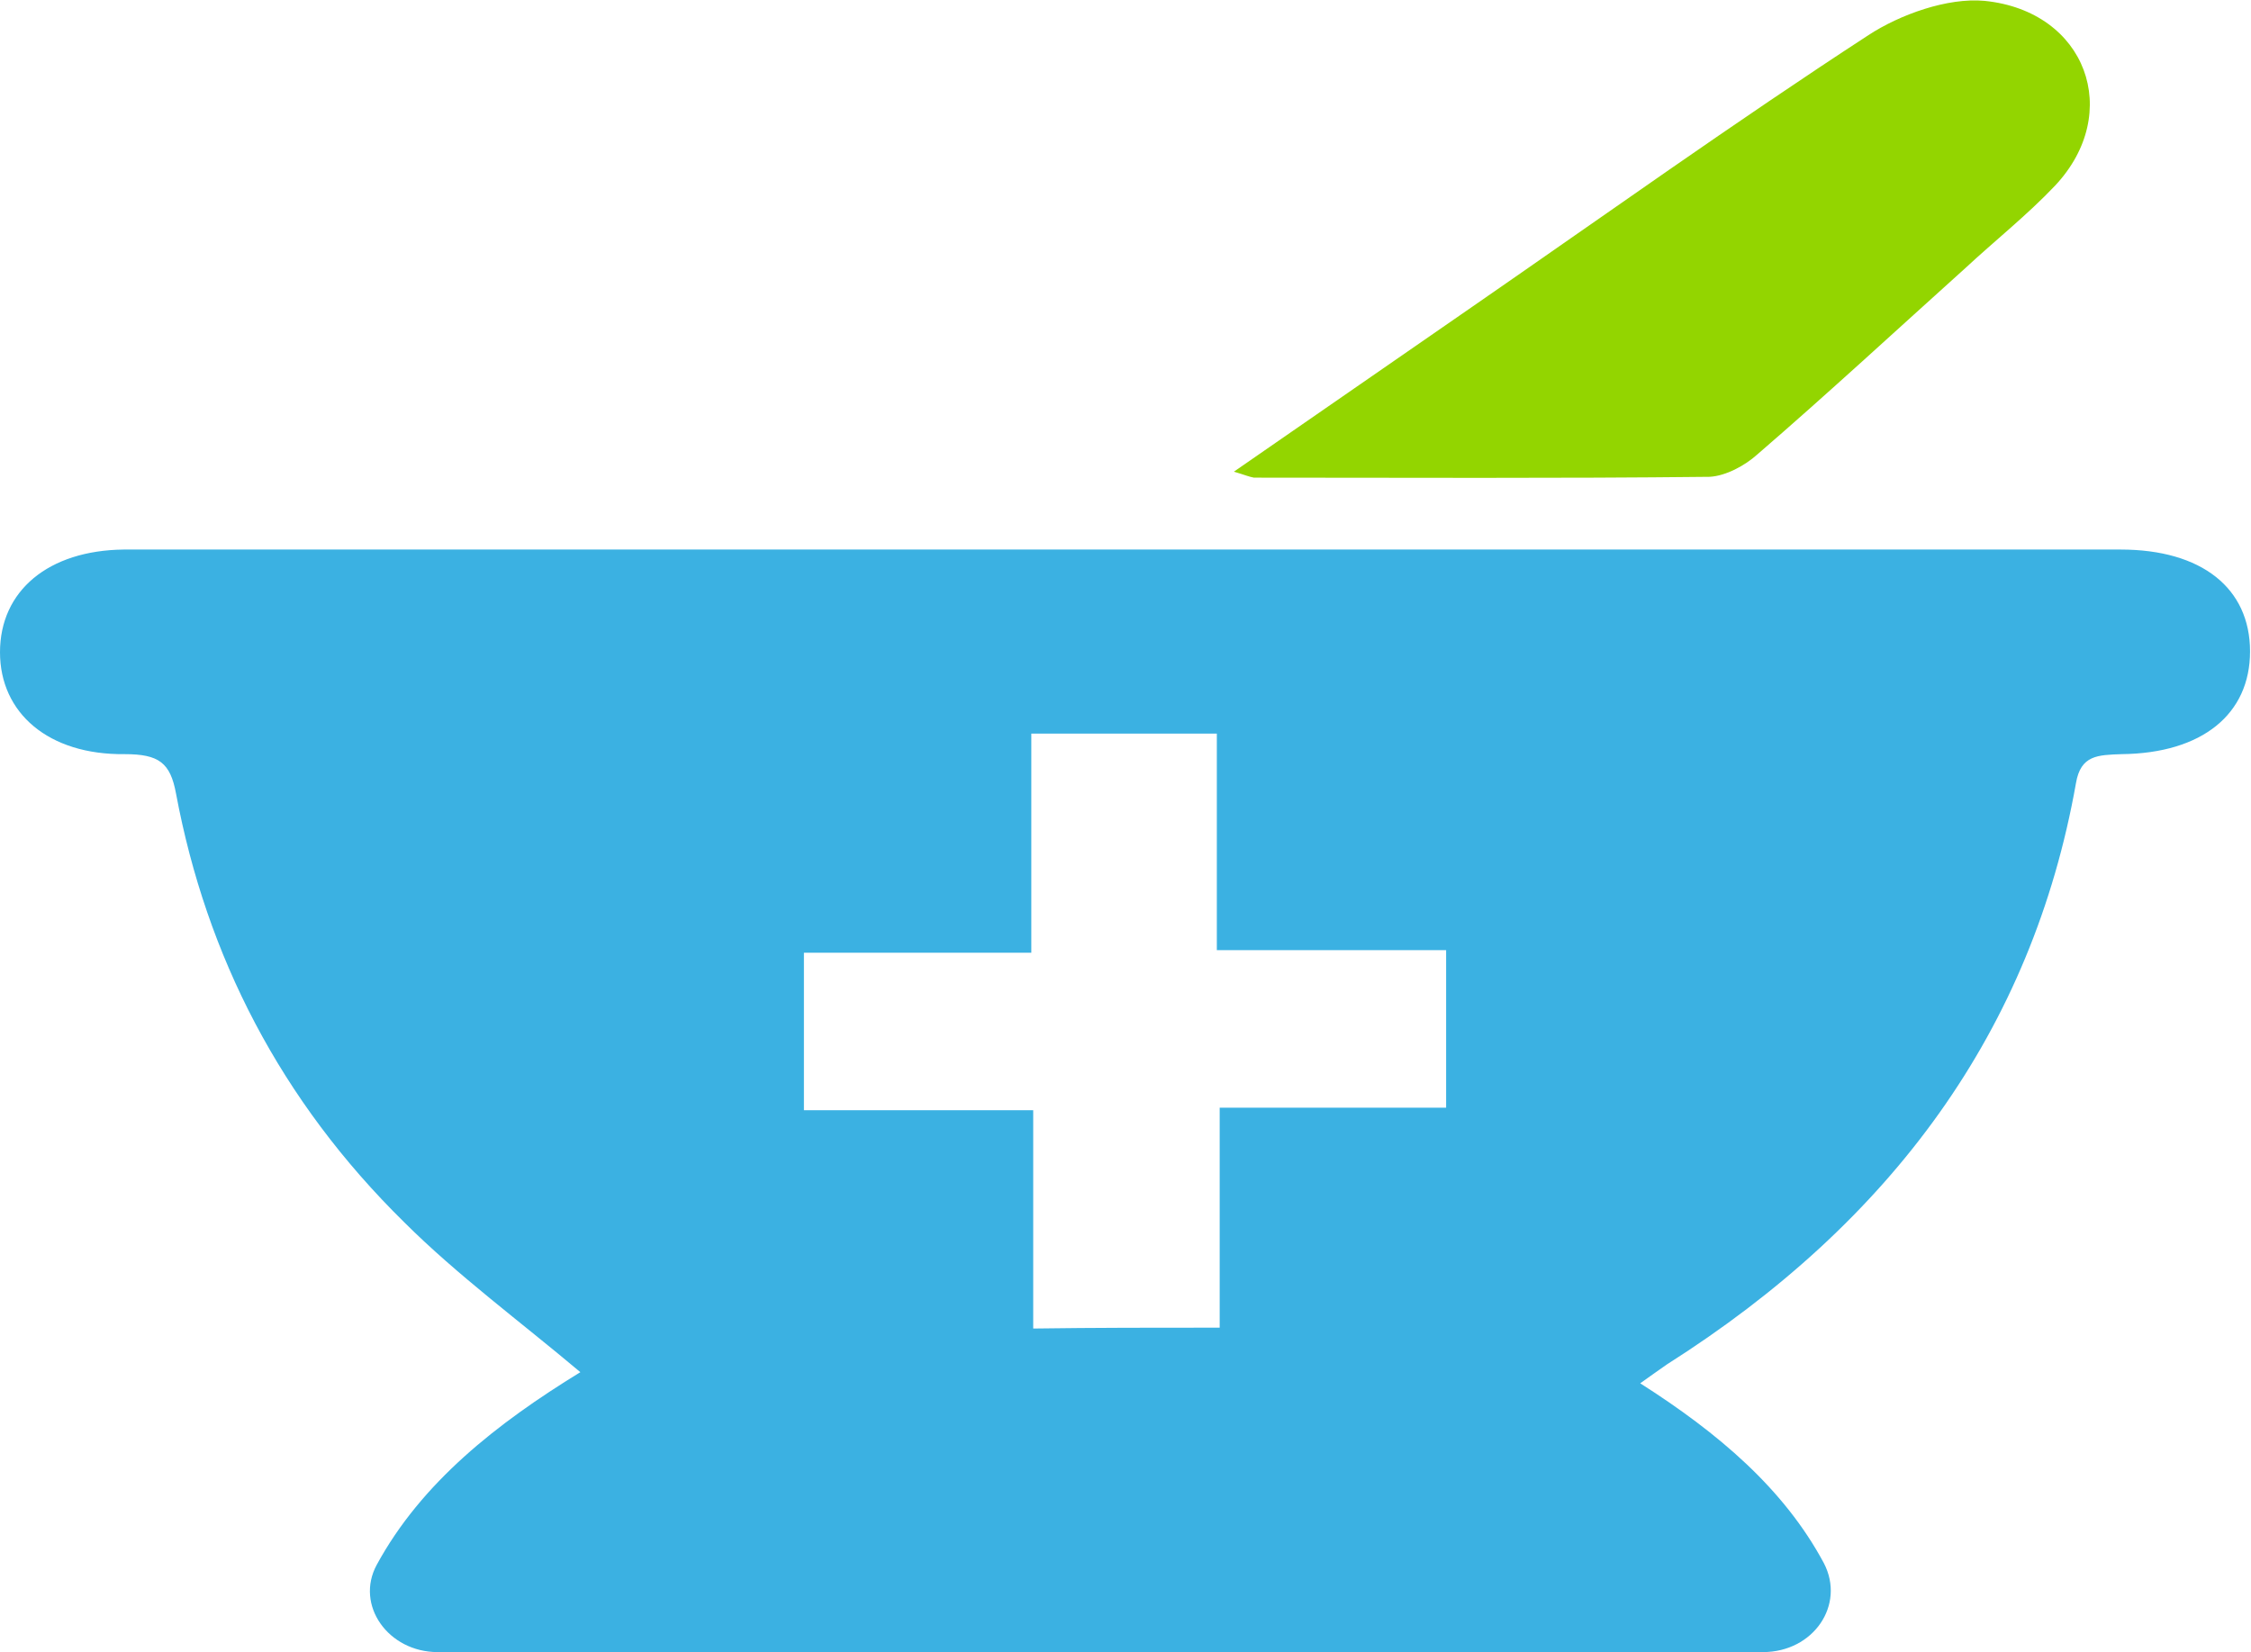
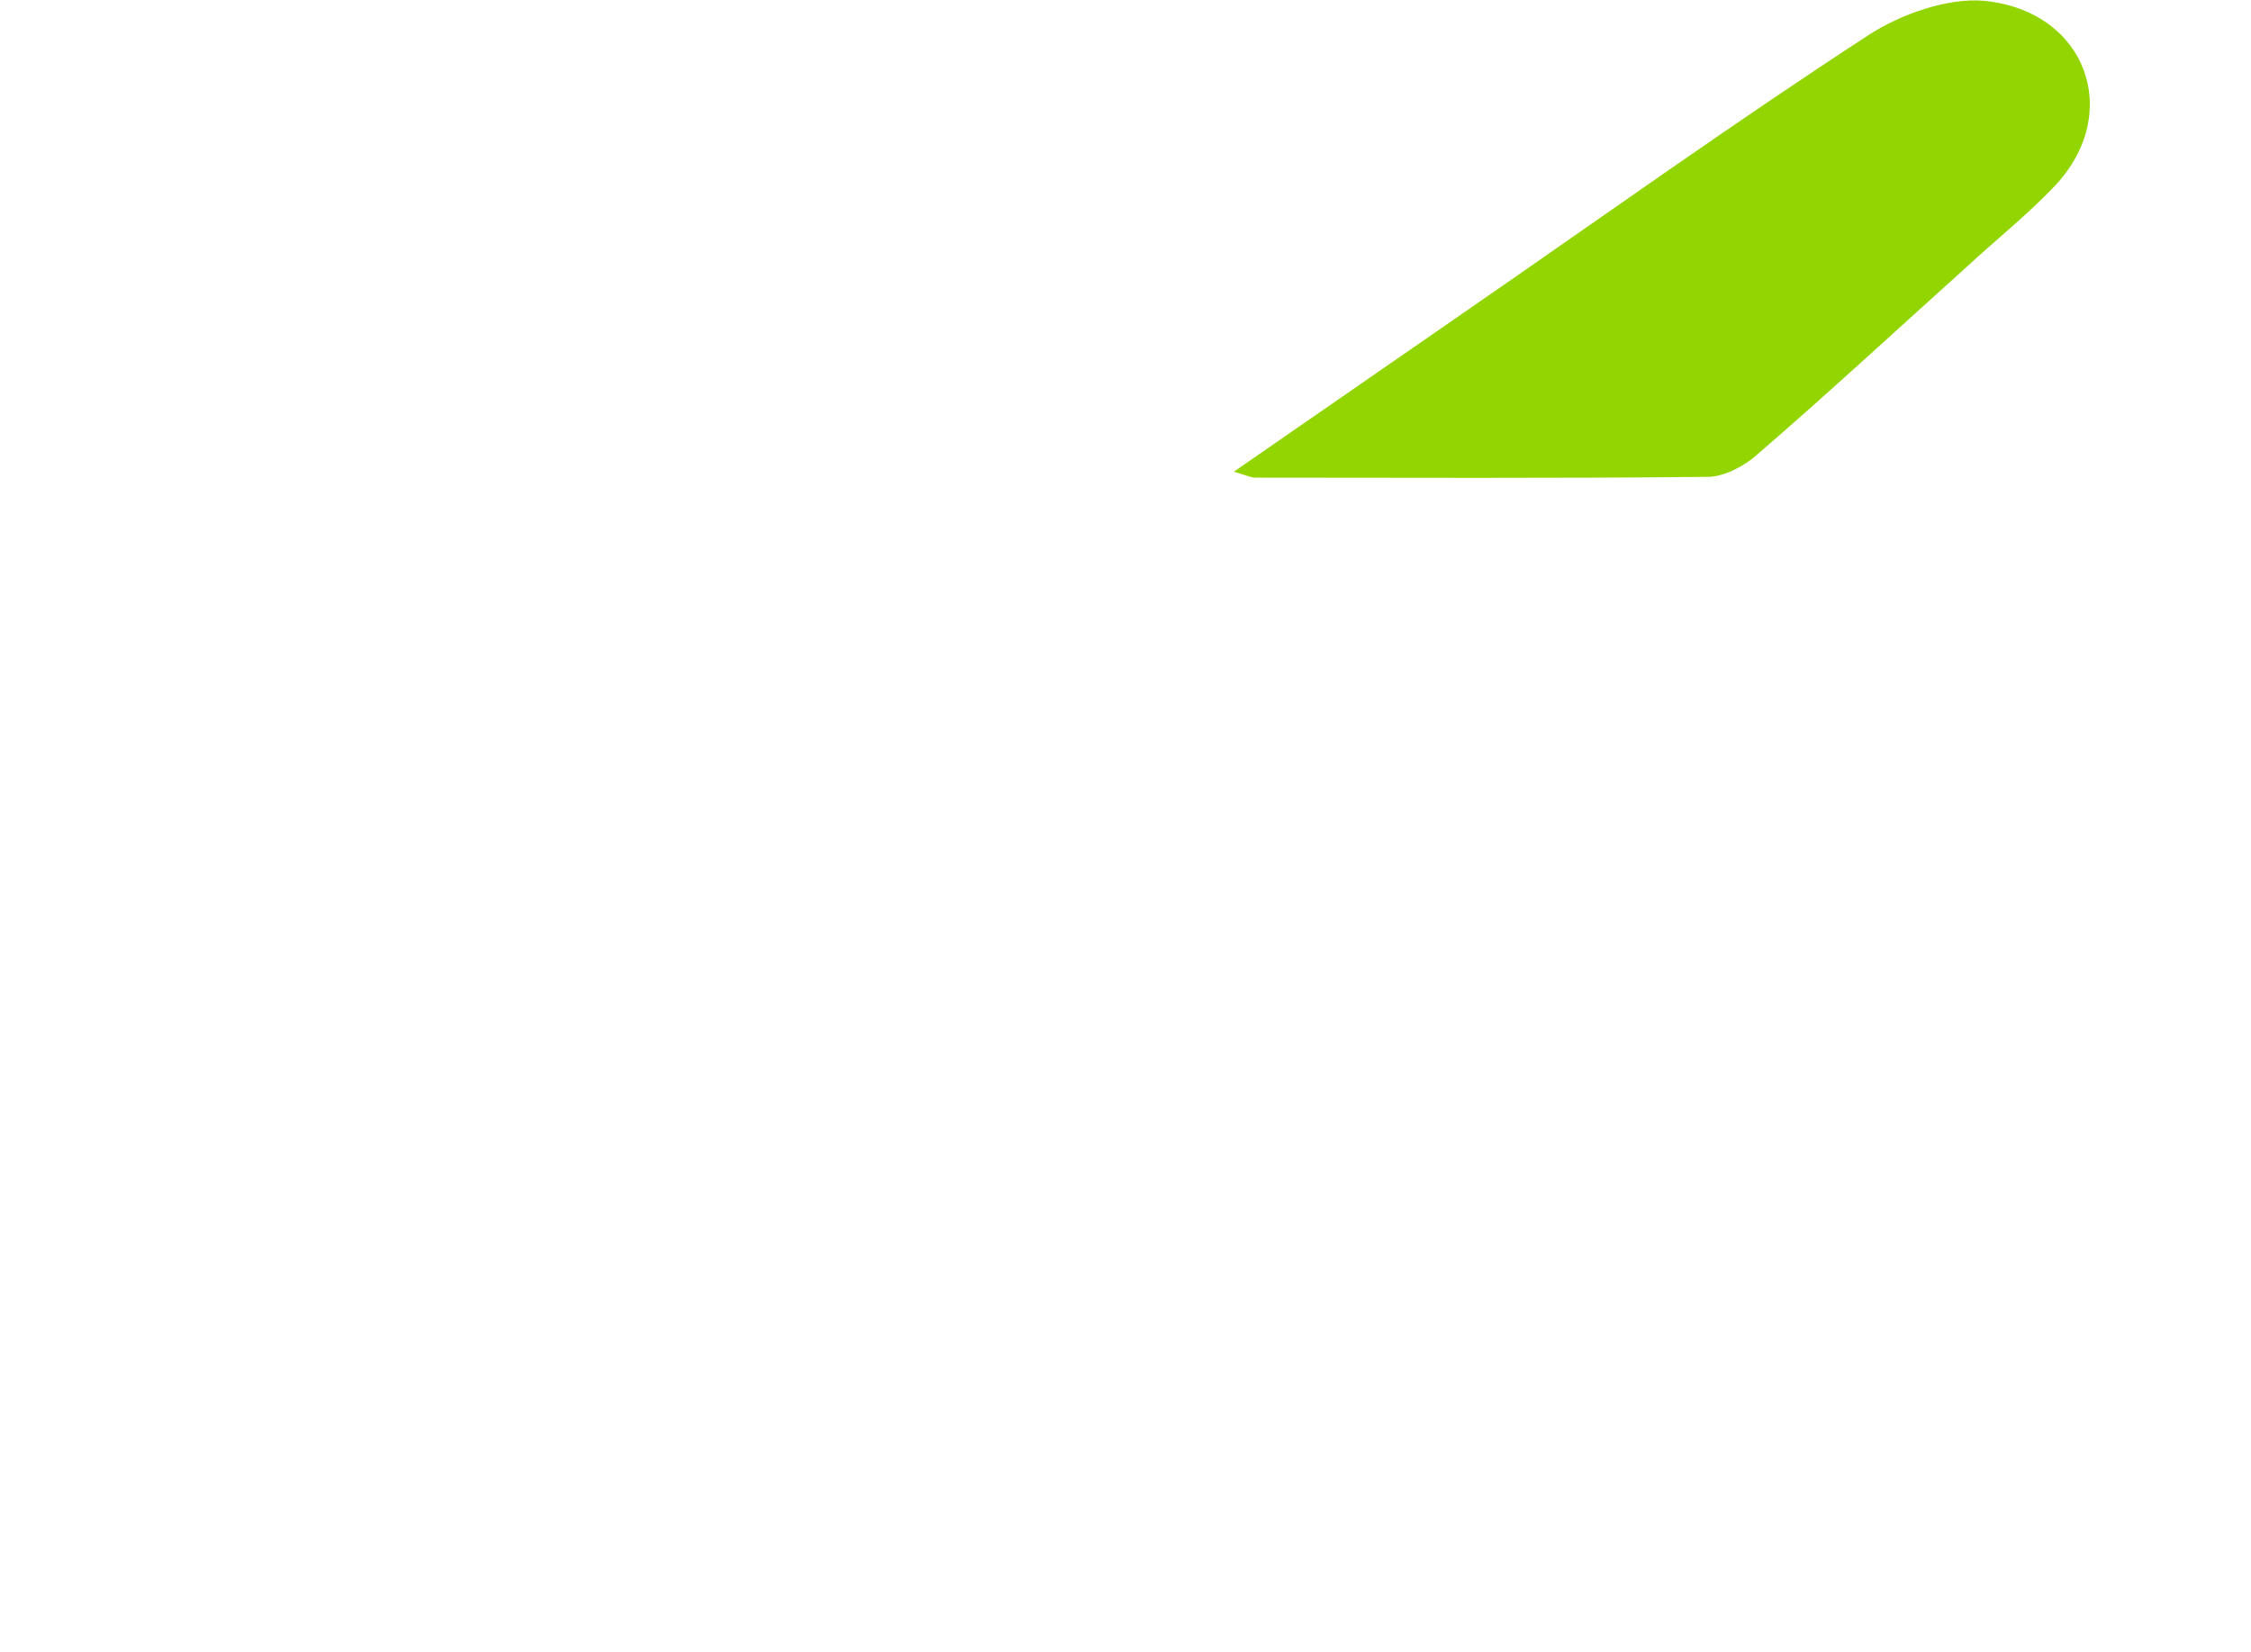
<svg xmlns="http://www.w3.org/2000/svg" width="94" height="69" viewBox="0 0 94 69" fill="none">
-   <path d="M73.619 69H18.276C16.21 69 14.819 67.034 15.733 65.353C17.6 61.921 20.739 59.454 24.235 57.309C21.732 55.2 19.11 53.269 16.885 51.053C11.72 45.976 8.621 39.934 7.35 33.141C7.112 31.854 6.635 31.497 5.205 31.497C2.026 31.533 0 29.781 0 27.242C0 24.668 2.026 22.988 5.165 22.952C32.975 22.952 60.746 22.952 88.557 22.952C91.934 22.952 93.96 24.561 93.96 27.207C93.96 29.817 91.974 31.461 88.597 31.497C87.604 31.533 86.888 31.533 86.69 32.712C84.862 43.009 79.022 51.017 69.606 56.987C69.249 57.238 68.891 57.488 68.494 57.774C71.751 59.848 74.493 62.171 76.162 65.282C77.075 67.034 75.724 69 73.619 69ZM50.933 55.45C50.933 52.34 50.933 49.408 50.933 46.262C54.27 46.262 57.33 46.262 60.389 46.262C60.389 43.974 60.389 41.936 60.389 39.684C57.211 39.684 54.112 39.684 50.814 39.684C50.814 36.538 50.814 33.57 50.814 30.639C48.152 30.639 45.729 30.639 43.067 30.639C43.067 33.678 43.067 36.645 43.067 39.791C39.769 39.791 36.67 39.791 33.571 39.791C33.571 42.079 33.571 44.117 33.571 46.369C36.75 46.369 39.809 46.369 43.146 46.369C43.146 49.516 43.146 52.483 43.146 55.486C45.768 55.45 48.152 55.45 50.933 55.45Z" fill="#3BB1E2" />
  <path d="M51.527 19.699C54.984 17.304 58.242 15.051 61.499 12.799C66.982 9.009 72.425 5.113 78.027 1.466C79.338 0.608 81.325 -0.107 82.874 0.036C87.125 0.465 88.674 4.719 85.814 7.758C84.662 8.974 83.311 10.046 82.079 11.19C79.179 13.8 76.319 16.446 73.379 18.984C72.862 19.449 72.067 19.878 71.392 19.914C65.035 19.985 58.718 19.949 52.362 19.949C52.163 19.914 52.004 19.842 51.527 19.699Z" fill="#93D500" />
</svg>